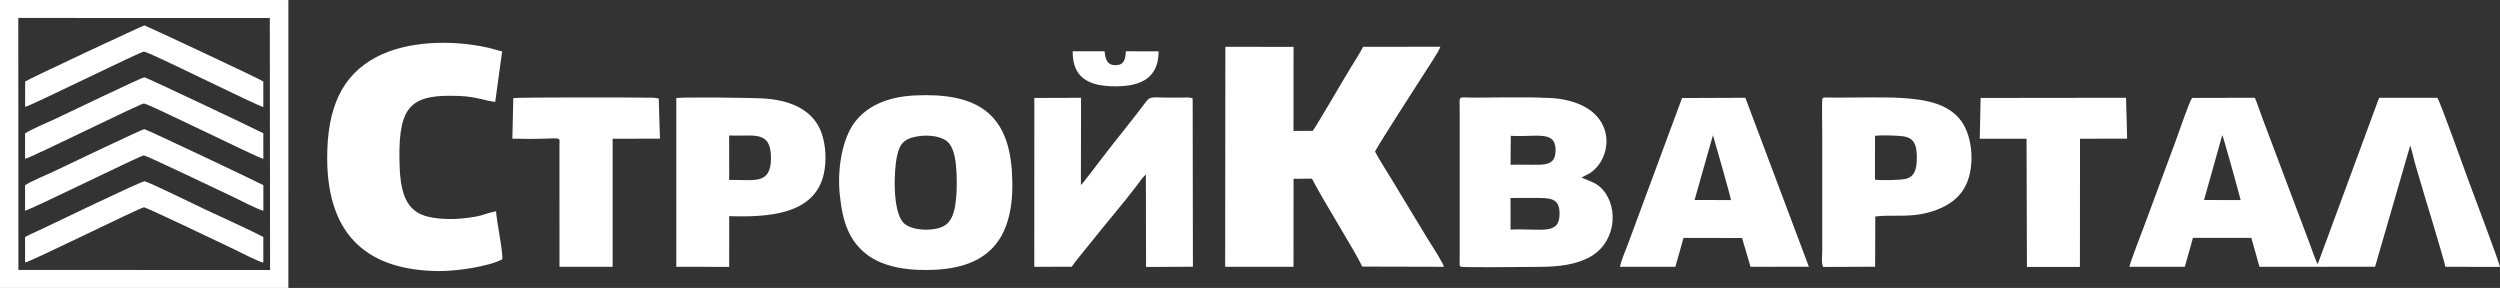
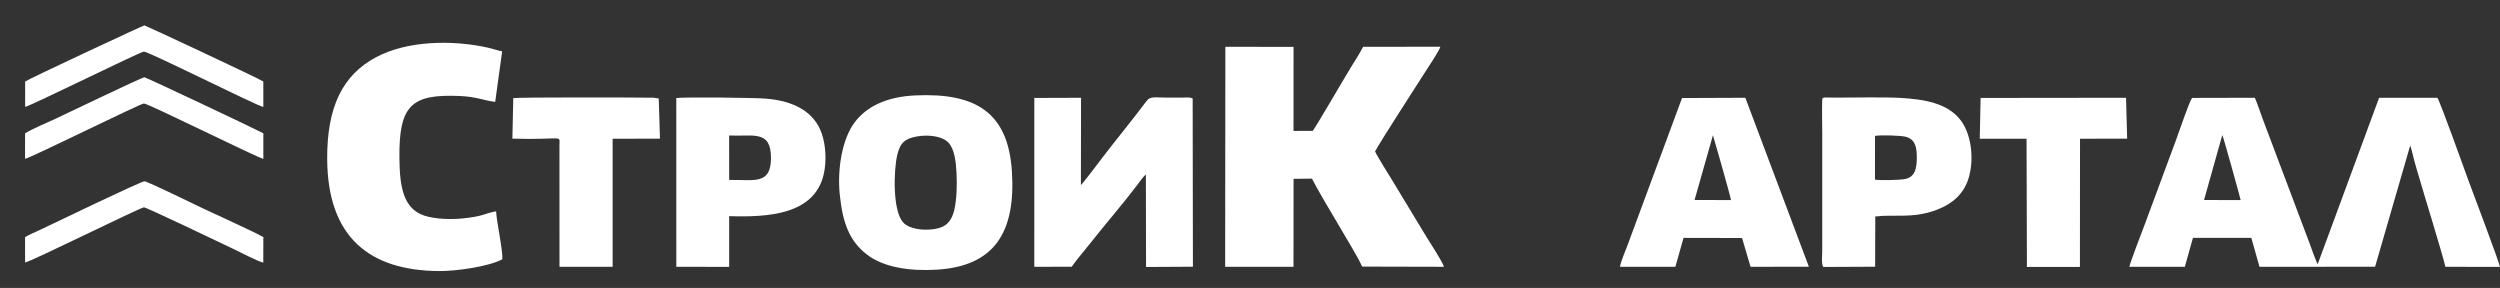
<svg xmlns="http://www.w3.org/2000/svg" xml:space="preserve" width="81.016mm" height="9.331mm" version="1.1" style="shape-rendering:geometricPrecision; text-rendering:geometricPrecision; image-rendering:optimizeQuality; fill-rule:evenodd; clip-rule:evenodd" viewBox="0 0 2097.77 241.6">
  <rect x="0" y="0" width="2097.77" height="241.6" fill="#333333" stroke="none" />
  <defs>
    <style type="text/css">
   
    .fil0 {fill:white}
   
  </style>
  </defs>
  <g id="Layer_x0020_1">
    <g id="_2957566445968">
      <path class="fil0" d="M1864.73 113.34c0.77,0.91 14.23,49.48 15.42,54.53l-30.72 -0.04 15.3 -54.48zm157.71 8.71c1.3,3.78 2.39,8.86 3.43,12.86 1.23,4.72 2.4,8.22 3.69,12.77 3.61,12.72 21.04,69.11 22.38,76.19l45.83 0.08c-0.91,-4.65 -23.91,-65.62 -26.12,-71.56 -3.12,-8.38 -24.26,-67.71 -26.47,-70.35l-48.86 0.03 -51.5 139.54c-1.44,-2.01 -5.43,-13.68 -6.9,-17.59l-32.8 -87.06c-2.2,-5.75 -4.29,-11.36 -6.56,-17.41 -2.05,-5.45 -4.3,-12.48 -6.51,-17.51l-52.64 0.12c-2.54,3.38 -11.18,29.23 -13.47,35.28l-26.28 70.9c-2.33,6.25 -11.99,31.14 -12.9,35.54l46.55 0.01 6.8 -24.27 49.01 -0.01 6.83 24.28 97.01 -0.08 29.48 -101.74z" />
      <path class="fil0" d="M1028.05 223.86l57.33 0.01 0.05 -73.81 15.45 -0.18c8.24,16.59 36.81,61.84 42.17,73.81l68.59 0.17c-1.36,-4.51 -11.34,-19.65 -14.4,-24.63l-29.02 -47.94c-2.44,-4.06 -13.42,-21.42 -14.39,-24.25 5.22,-9.67 33.72,-53.45 41.06,-65.09 2.56,-4.06 12.92,-19.44 13.73,-22.73l-64.81 0.04c-2.92,5.64 -7.01,11.99 -10.41,17.48 -5.57,9.03 -28.53,48.65 -31.85,53.05l-16.16 0.06 0.03 -70.52 -57.21 -0.07 -0.17 184.59z" />
      <path class="fil0" d="M421.38 217.61c1.22,-4.19 -4.86,-32.66 -5.1,-40.32 -10.81,2.07 -9.9,4.14 -28.39,6.02 -9.99,1.02 -22.95,0.46 -31.55,-2.28 -18.33,-5.85 -20.86,-25.15 -21.18,-47.66 -0.64,-45.59 10.39,-54.51 50.64,-52.83 14.09,0.59 21.22,4.04 29.73,4.94l5.82 -42.37c-3.91,-0.79 -8.12,-2.27 -12.21,-3.18 -29.86,-6.62 -67.73,-5.9 -94.02,8.3 -27.9,15.06 -40.8,41.89 -40.58,85.14 0.33,66.24 36.04,93.58 93.57,94.07 15.55,0.13 42.11,-3.89 53.28,-9.83z" />
-       <path class="fil0" d="M1267.5 166.13c8.98,0.04 18.27,-0.23 27.2,0.06 9.65,0.31 13.99,3.1 13.95,13.23 -0.08,18.39 -15.41,12.03 -41.13,13.24l-0.02 -26.53zm0.2 -52.18c21.36,1.32 37.96,-5.11 37.61,12.5 -0.18,8.84 -4.44,11.5 -13.12,11.74 -8.14,0.23 -16.41,-0.17 -24.67,0.05l0.18 -24.29zm59.41 35.1c1.94,-1.37 4.89,-2.38 7.14,-3.87 21.24,-14.03 23.02,-58.68 -31.96,-62.9 -1.87,-0.14 -3.72,-0.06 -5.54,-0.17 -13.82,-0.82 -44.98,-0.2 -60.12,-0.2 -13.88,0 -11.78,-2.31 -11.78,9.82l0 121.74c0,1.9 0.01,3.79 -0.02,5.69 -0.03,2.42 -0.34,3.72 0.81,4.63 2.24,0.79 49.12,0.21 56.43,0.21 19.03,0 34.98,-0.11 49.91,-7.26 23.71,-11.35 26.82,-41.56 13.08,-57.38 -5.27,-6.07 -9.72,-6.73 -17.96,-10.31z" />
      <path class="fil0" d="M769.81 114.42c9.54,-1.62 21.09,-0.1 26.04,5.27 5.29,5.74 6.27,16.23 6.8,25.74 0.52,9.33 0.1,22.33 -1.86,30.62 -2.2,9.3 -6.57,14.54 -16.44,16.1 -10.16,1.61 -21.6,-0.13 -26.47,-5.48 -8.99,-9.87 -7.98,-43.5 -5.08,-56.24 2.37,-10.4 6.32,-14.19 17.01,-16.01zm-65.18 48.6c2.4,24.38 8.37,39.36 22.65,50.44 14.14,10.98 36.09,14.16 58.7,12.82 48.33,-2.86 66.53,-31.2 63.09,-82.83 -3.26,-49.07 -30.31,-65.84 -81.41,-63.37 -23.66,1.14 -40.62,9.23 -50.7,22.83 -10.1,13.61 -14.48,38.23 -12.34,60.1z" />
      <path class="fil0" d="M907.11 82.05l-39.2 0.13 -0.03 141.69 31.38 -0.07c4.55,-6.49 10.46,-13.18 15.57,-19.69 12.25,-15.58 27.43,-33.04 38.89,-48.19 1.64,-2.17 5.1,-7.27 7.79,-9.57l0.15 77.65 39.32 -0.21 -0.21 -141.13c-2.16,-1.35 -6.45,-0.75 -10.31,-0.75 -3.58,0 -7.15,0 -10.73,0 -10.51,0 -14.46,-1.44 -17.68,2.89 -10.85,14.6 -25.85,32.79 -37.06,47.51 -2.39,3.13 -16.52,21.91 -18,22.93l0.12 -73.2z" />
-       <path class="fil0" d="M15.35 15.06l211.05 0.05 0.23 211.45 -211.18 -0.06 -0.1 -211.44zm-15.34 226.54l241.96 -0.01 0.02 -241.54 -2.64 -0.05 -1.9 0.01 -232.28 0 0.63 0.01 -5.8 -0.01 0.01 241.6z" />
      <path class="fil0" d="M1437.35 113.46c0.25,0.34 14.71,51.18 15.16,54.42l-30.58 -0.09 15.42 -54.33zm-24.69 86.15l49.12 0.1 7.12 24.16 48.94 -0.08 -53.3 -141.75 -53.12 0.21 -45.71 123.38c-1.74,4.77 -5.59,13.35 -6.37,18.24l46.47 -0.02 6.86 -24.25z" />
      <path class="fil0" d="M1573.33 114.02c4.72,-0.83 21.58,-0.42 25.96,0.79 7.78,2.16 9.18,8.57 9.13,17.93 -0.05,9.05 -1.8,15.75 -9.65,17.42 -4.49,0.95 -20.71,1.32 -25.46,0.59l0.02 -36.72zm0.23 67.64c15.29,-1.99 31.28,1.98 51.14,-5.45 13.68,-5.12 23.87,-13.75 27.71,-28.6 4.23,-16.37 1.1,-35.53 -6.87,-46.28 -11.11,-14.98 -31.12,-18.02 -50.89,-19.18 -13.49,-0.79 -39.89,-0.23 -55.05,-0.23 -10.28,0 -10.48,-1 -10.59,2.82 -0.26,9.06 0.05,18.68 0.05,27.81l0 97.77c0,3.67 -0.9,10.67 0.8,13.68l43.58 -0.2 0.12 -42.16z" />
      <path class="fil0" d="M611.82 113.69c20.49,0.98 35.14,-4.97 35.11,19.04 -0.03,22.97 -14.84,17.77 -35.08,18.27l-0.03 -37.3zm0.04 67.68c32.46,0.99 71.76,-1.07 79.4,-35.46 2.41,-10.83 1.66,-23.81 -1.62,-33.57 -6.25,-18.57 -23.51,-27.67 -46.97,-29.59 -9.72,-0.79 -66.75,-1.42 -75.19,-0.52l0.02 141.64 44.35 0.05 0.01 -42.55z" />
      <path class="fil0" d="M429.93 116.34c43.11,1.26 39.6,-3.79 39.51,5.65l0.03 101.87 44.59 0.01 -0 -107.45 39.71 -0.09 -1.02 -33.65 -4.09 -0.7c-17.23,-0.27 -113.46,-0.46 -117.96,0.35l-0.76 34z" />
      <polygon class="fil0" points="1661.23,116.4 1700.5,116.4 1700.8,224.01 1745.28,223.95 1745.36,116.4 1784.9,116.34 1783.98,82.04 1661.95,82.18 " />
      <path class="fil0" d="M21.03 198.95l0.02 21.28c4.33,-0.34 96.53,-46.08 99.72,-46.27 1.89,-0.11 64.28,29.79 74.75,34.78 5.21,2.48 21.11,10.75 25.41,11.62l0.05 -21.44c-9.22,-5.12 -37.75,-17.93 -49.58,-23.53 -6.23,-2.95 -47.51,-23.14 -50.11,-23.27 -2.75,-0.14 -76.98,35.69 -87.53,40.67 -4.19,1.98 -9.04,4 -12.72,6.16z" />
-       <path class="fil0" d="M21.04 155.43l0.01 21.32c4.58,-0.65 96.55,-46.21 99.7,-46.37 1.6,-0.08 64.57,29.92 74.79,34.81 5.4,2.58 20.71,10.58 25.47,11.66l-0.04 -21.5c-8.06,-4.25 -98.28,-46.87 -99.77,-46.97 -1.72,-0.11 -64.54,29.97 -75.04,34.99 -6.89,3.29 -19.25,8.24 -25.12,12.04z" />
      <path class="fil0" d="M21.04 111.91l-0.02 21.35c5.06,-0.91 96.35,-46.21 99.69,-46.42 3.35,-0.21 95.06,45.43 100.26,46.46l0 -21.48c-8.32,-4.38 -98.37,-46.9 -99.75,-46.98 -1.89,-0.12 -64.39,30.01 -75.09,35.01 -7.06,3.3 -18.88,8.11 -25.1,12.06z" />
      <path class="fil0" d="M21.11 68.39l-0.02 21.28c4.48,-0.7 96.4,-46.18 99.62,-46.36 3.78,-0.21 93.45,44.84 100.25,46.48l-0.01 -21.4c-2.49,-2.01 -98.97,-47.05 -99.74,-47.09 -0.91,-0.06 -97.9,45.27 -100.11,47.09z" />
-       <path class="fil0" d="M972.2 43.06l-27.44 -0.03c-0.49,6.67 -1.38,11.53 -8.59,11.65 -7.12,0.12 -8.82,-5.17 -9.25,-11.64l-26.83 -0.01c-0.18,22.6 13.91,29.44 36.08,29.4 21.95,-0.04 36,-7.49 36.02,-29.37z" />
    </g>
  </g>
</svg>